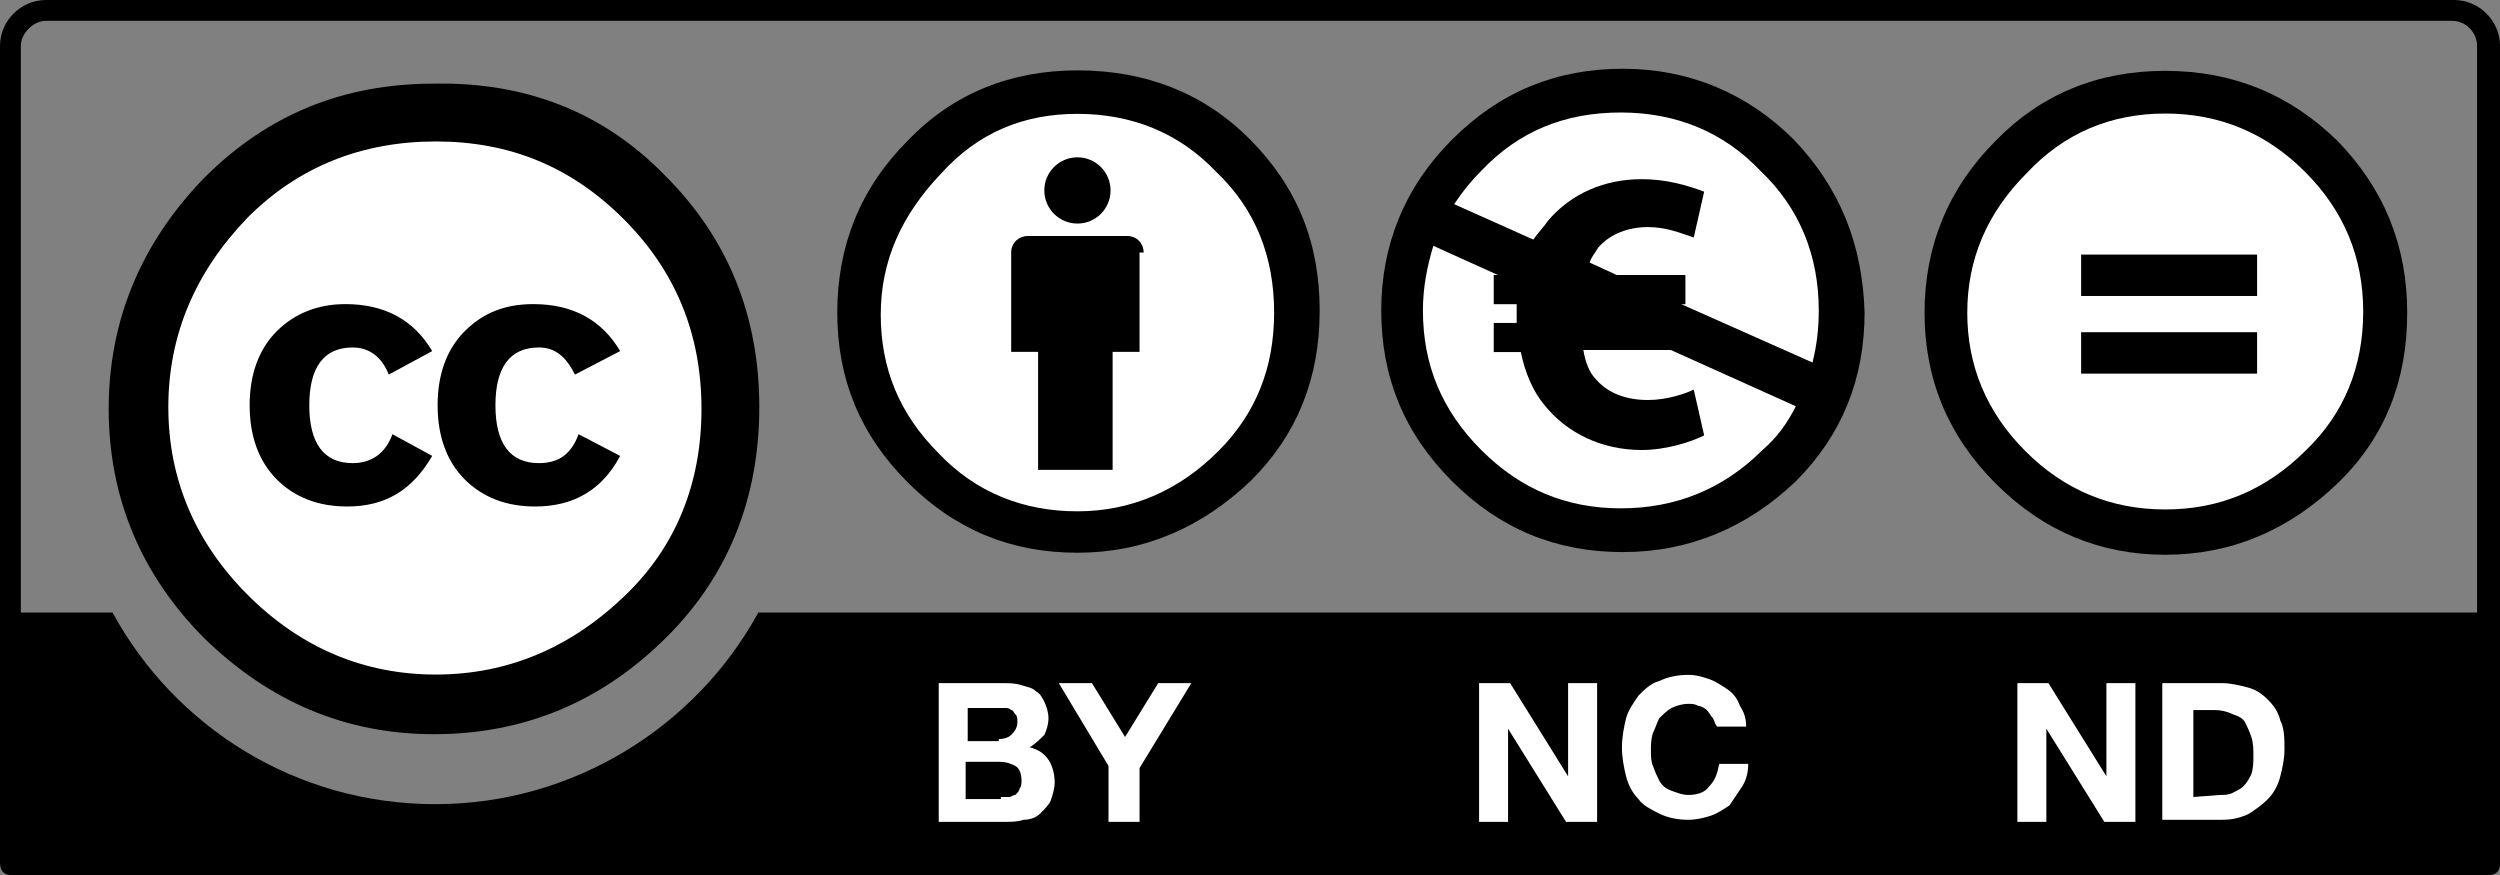
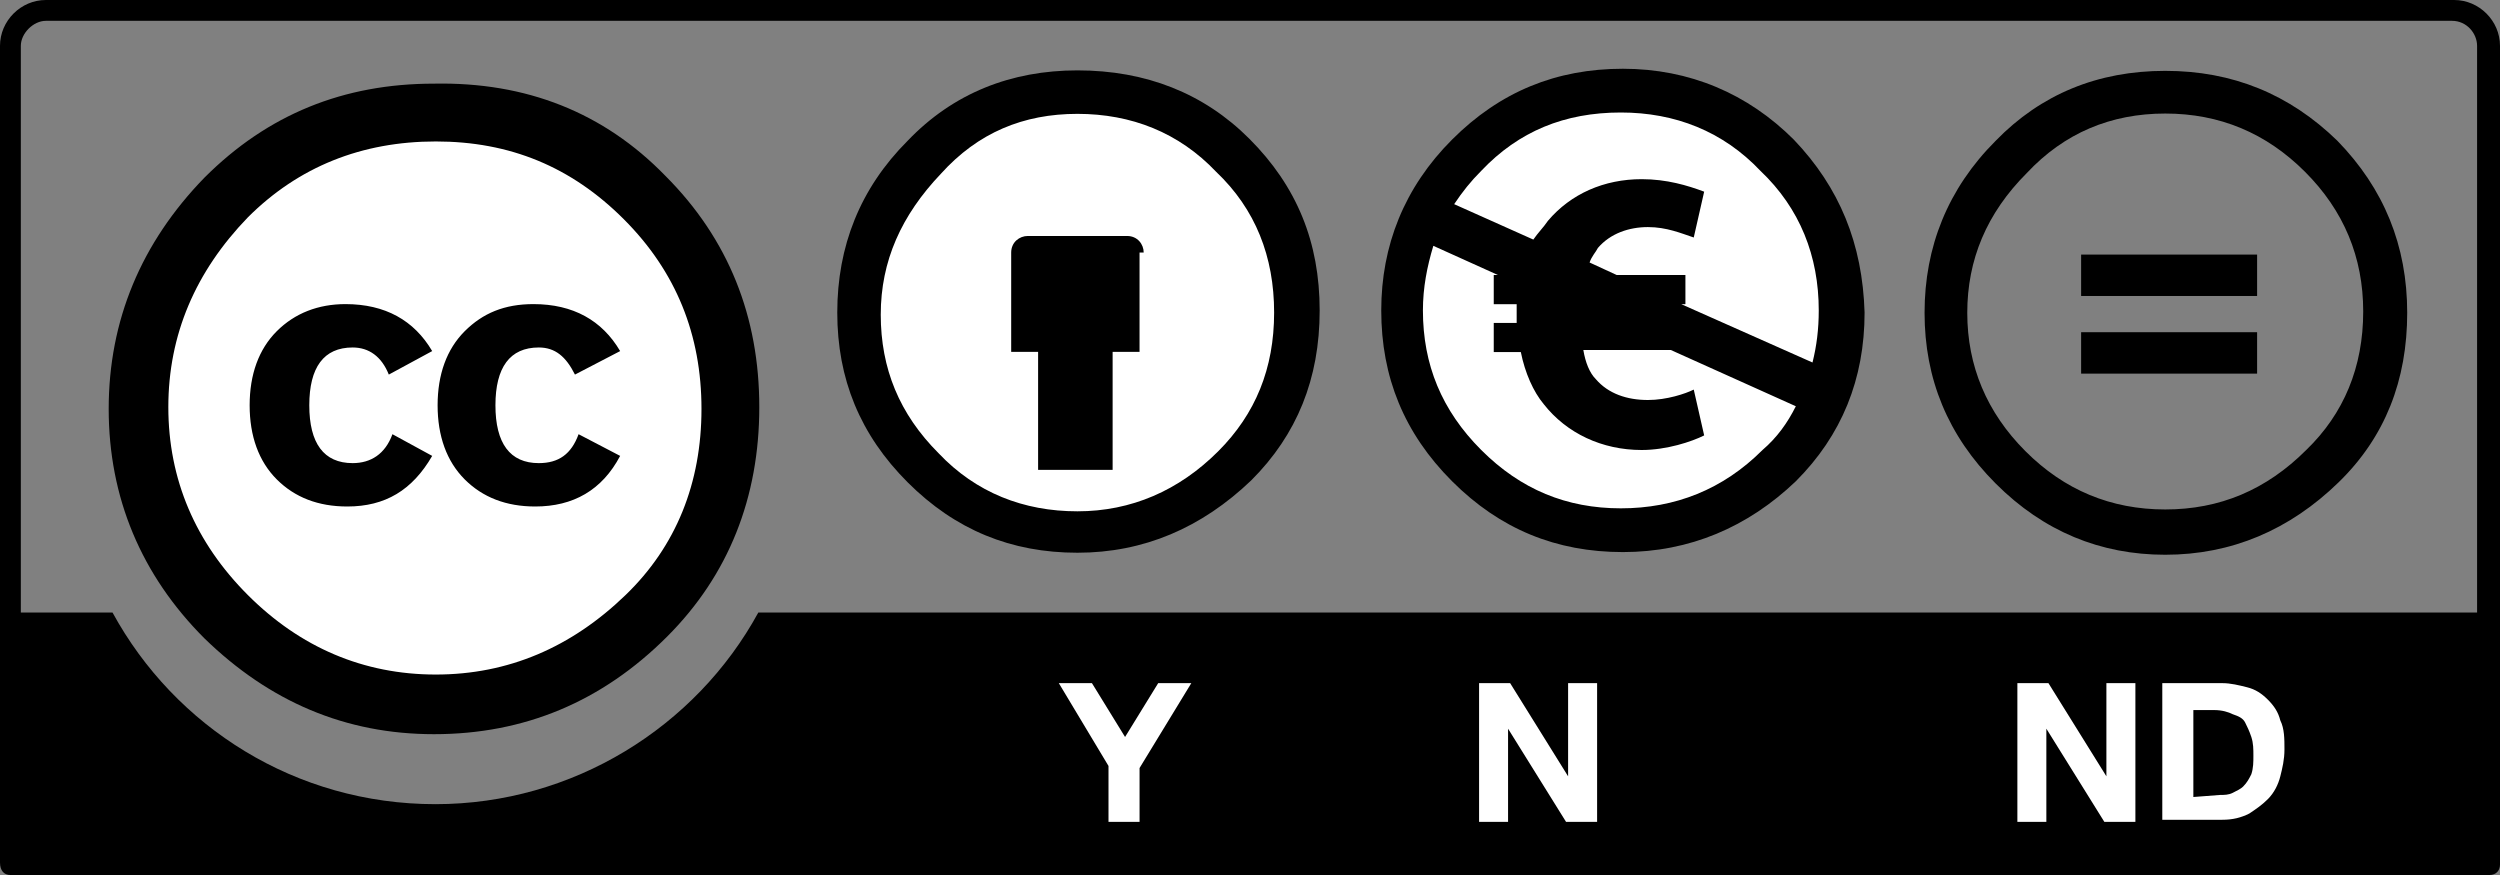
<svg xmlns="http://www.w3.org/2000/svg" width="120px" height="42px" viewBox="0 0 120 42" version="1.1">
  <rect x="0" y="0" width="120" height="42" fill="#808080" stroke="none" />
  <title>by-nc-nd.eu</title>
  <g id="Ocimothèque" stroke="none" stroke-width="1" fill="none" fill-rule="evenodd">
    <g id="02-OCIM-1-ouvrages-detail" transform="translate(-960, -1209)" fill-rule="nonzero">
      <g id="by-nc-nd.eu" transform="translate(960, 1209)">
        <path d="M117.8,0 L2.2,0 C1,0 0,1 0,2.2 L0,41.4 C0,41.8 0.2,42 0.5,42 L119.5,42 C119.8,42 120,41.8 120,41.5 L120,2.2 C120,1 119,0 117.8,0 Z M2.2,1 L117.7,1 C118.4,1 118.9,1.6 118.9,2.2 C118.9,2.2 118.9,18 118.9,29.4 L36.4,29.4 C33.4,34.9 27.5,38.6 20.9,38.6 C14.2,38.6 8.4,34.9 5.4,29.4 L1,29.4 C1,18 1,2.2 1,2.2 C1,1.6 1.6,1 2.2,1 Z" id="path364" fill="#000000" />
        <g id="g5908_4_" transform="translate(5.217, 4.011)">
          <path d="M29.335,15.56 C29.335,23.106 23.262,29.178 15.715,29.178 C8.168,29.178 2.096,23.106 2.096,15.56 C2.096,15.56 2.096,15.56 2.096,15.56 C2.096,8.014 8.168,1.942 15.715,1.942 C23.175,1.855 29.335,8.014 29.335,15.56 C29.335,15.56 29.335,15.56 29.335,15.56 Z" id="path5906_4_" fill="#FFFFFF" />
          <g id="g5706_4_" fill="#000000">
            <path d="M26.719,4.427 C29.755,7.463 31.229,11.193 31.229,15.53 C31.229,19.867 29.755,23.597 26.805,26.546 C23.682,29.669 19.952,31.23 15.615,31.23 C11.364,31.23 7.721,29.669 4.598,26.633 C1.561,23.597 0,19.867 0,15.617 C0,11.366 1.561,7.637 4.598,4.514 C7.634,1.478 11.277,0.004 15.615,0.004 C20.039,-0.083 23.769,1.391 26.719,4.427 Z M6.68,6.422 C4.164,9.025 2.863,12.06 2.863,15.53 C2.863,19 4.164,22.035 6.68,24.551 C9.195,27.066 12.232,28.367 15.701,28.367 C19.171,28.367 22.208,27.066 24.81,24.551 C27.239,22.209 28.454,19.173 28.454,15.617 C28.454,12.06 27.239,9.025 24.723,6.509 C22.208,3.994 19.258,2.779 15.701,2.779 C12.145,2.779 9.109,3.994 6.68,6.422 Z M13.446,13.969 C13.099,13.101 12.492,12.668 11.711,12.668 C10.323,12.668 9.629,13.622 9.629,15.443 C9.629,17.265 10.323,18.219 11.711,18.219 C12.579,18.219 13.273,17.785 13.62,16.831 L15.528,17.872 C14.574,19.52 13.273,20.301 11.451,20.301 C10.063,20.301 8.935,19.867 8.068,19 C7.2,18.132 6.766,16.918 6.766,15.443 C6.766,13.969 7.2,12.754 8.068,11.887 C8.935,11.02 10.063,10.586 11.364,10.586 C13.273,10.586 14.66,11.366 15.528,12.841 L13.446,13.969 Z M22.381,13.969 C21.947,13.101 21.427,12.668 20.646,12.668 C19.258,12.668 18.564,13.622 18.564,15.443 C18.564,17.265 19.258,18.219 20.646,18.219 C21.6,18.219 22.208,17.785 22.555,16.831 L24.55,17.872 C23.682,19.52 22.294,20.301 20.473,20.301 C19.085,20.301 17.957,19.867 17.089,19 C16.222,18.132 15.788,16.918 15.788,15.443 C15.788,13.969 16.222,12.754 17.089,11.887 C17.957,11.02 18.998,10.586 20.386,10.586 C22.294,10.586 23.682,11.366 24.55,12.841 L22.381,13.969 Z" id="path5708_4_" />
          </g>
        </g>
        <g id="g370" transform="translate(45.059, 32.791)" fill="#FFFFFF">
-           <path d="M3.081,0 C3.379,0 3.677,0 3.975,0.099 C4.273,0.199 4.472,0.199 4.671,0.397 C4.869,0.497 4.969,0.696 5.068,0.894 C5.168,1.093 5.267,1.391 5.267,1.689 C5.267,1.987 5.168,2.285 5.068,2.484 C4.869,2.683 4.671,2.882 4.373,3.08 C4.77,3.18 5.068,3.378 5.267,3.677 C5.466,3.975 5.565,4.372 5.565,4.77 C5.565,5.068 5.466,5.366 5.366,5.664 C5.267,5.863 5.068,6.061 4.869,6.26 C4.671,6.459 4.373,6.558 4.074,6.558 C3.776,6.658 3.478,6.658 3.18,6.658 L-5.64894435e-14,6.658 L-5.64894435e-14,0 L3.081,0 L3.081,0 Z M2.882,2.683 C3.18,2.683 3.379,2.584 3.478,2.484 C3.578,2.385 3.776,2.186 3.776,1.888 C3.776,1.689 3.776,1.59 3.677,1.491 C3.578,1.391 3.578,1.292 3.478,1.292 C3.379,1.192 3.279,1.192 3.18,1.192 C3.081,1.192 2.981,1.192 2.783,1.192 L1.391,1.192 L1.391,2.782 L2.882,2.782 L2.882,2.683 Z M2.981,5.465 C3.081,5.465 3.279,5.465 3.379,5.465 C3.478,5.465 3.578,5.366 3.677,5.366 C3.776,5.266 3.876,5.167 3.876,5.068 C3.975,4.968 3.975,4.77 3.975,4.67 C3.975,4.372 3.876,4.074 3.677,3.975 C3.478,3.875 3.279,3.776 2.882,3.776 L1.292,3.776 L1.292,5.565 L2.981,5.565 L2.981,5.465 Z" id="path372" />
          <polygon id="path374" points="5.764 0 7.354 0 8.944 2.584 10.534 0 12.124 0 9.64 4.074 9.64 6.658 8.149 6.658 8.149 3.975" />
        </g>
        <g id="g376" transform="translate(70.996, 32.394)" fill="#FFFFFF">
          <polygon id="path378" points="1.491 0.397 4.273 4.869 4.273 4.869 4.273 0.397 5.665 0.397 5.665 7.055 4.174 7.055 1.391 2.584 1.391 2.584 1.391 7.055 1.12978887e-13 7.055 1.12978887e-13 0.397" />
-           <path d="M11.23,2.087 C11.13,1.987 11.031,1.789 10.932,1.689 C10.832,1.59 10.633,1.491 10.534,1.491 C10.335,1.391 10.236,1.391 10.037,1.391 C9.739,1.391 9.441,1.491 9.242,1.59 C9.043,1.689 8.845,1.888 8.646,2.087 C8.546,2.285 8.447,2.584 8.348,2.782 C8.248,3.08 8.248,3.378 8.248,3.577 C8.248,3.875 8.248,4.173 8.348,4.372 C8.447,4.67 8.546,4.869 8.646,5.068 C8.745,5.266 8.944,5.465 9.242,5.565 C9.54,5.664 9.739,5.763 10.037,5.763 C10.435,5.763 10.832,5.664 11.031,5.366 C11.329,5.068 11.428,4.77 11.528,4.273 L12.919,4.273 C12.919,4.67 12.82,5.068 12.621,5.366 C12.422,5.664 12.223,5.962 12.025,6.26 C11.727,6.459 11.428,6.658 11.13,6.757 C10.832,6.856 10.435,6.956 10.037,6.956 C9.54,6.956 9.043,6.856 8.646,6.658 C8.248,6.459 7.851,6.26 7.652,5.962 C7.354,5.664 7.155,5.266 7.056,4.869 C6.956,4.472 6.857,3.975 6.857,3.478 C6.857,2.981 6.956,2.484 7.056,2.087 C7.155,1.689 7.453,1.292 7.652,0.994 C7.95,0.696 8.248,0.397 8.646,0.298 C9.043,0.099 9.54,0 10.037,0 C10.435,0 10.733,0.099 11.031,0.199 C11.329,0.298 11.627,0.497 11.925,0.696 C12.223,0.894 12.422,1.192 12.522,1.491 C12.72,1.789 12.82,2.087 12.82,2.484 L11.428,2.484 C11.329,2.385 11.329,2.285 11.23,2.087 Z" id="path380" />
        </g>
        <g id="g382" transform="translate(96.834, 32.791)" fill="#FFFFFF">
          <polygon id="path384" points="1.491 0 4.273 4.472 4.273 4.472 4.273 0 5.665 0 5.665 6.658 4.174 6.658 1.391 2.186 1.391 2.186 1.391 6.658 0 6.658 0 0" />
          <path d="M9.838,0 C10.236,0 10.633,0.099 11.031,0.199 C11.428,0.298 11.727,0.497 12.025,0.795 C12.323,1.093 12.522,1.391 12.621,1.789 C12.82,2.186 12.82,2.683 12.82,3.18 C12.82,3.677 12.72,4.074 12.621,4.472 C12.522,4.869 12.323,5.266 12.025,5.565 C11.727,5.863 11.428,6.061 11.13,6.26 C10.733,6.459 10.335,6.558 9.838,6.558 L6.956,6.558 L6.956,0 L9.838,0 L9.838,0 Z M9.739,5.366 C9.938,5.366 10.136,5.366 10.335,5.266 C10.534,5.167 10.733,5.068 10.832,4.968 C11.031,4.77 11.13,4.571 11.23,4.372 C11.329,4.074 11.329,3.776 11.329,3.478 C11.329,3.18 11.329,2.882 11.23,2.584 C11.13,2.285 11.031,2.087 10.932,1.888 C10.832,1.689 10.633,1.59 10.335,1.491 C10.136,1.391 9.838,1.292 9.441,1.292 L8.447,1.292 L8.447,5.465 L9.739,5.366 L9.739,5.366 Z" id="path386" />
        </g>
        <g id="g6394_1_" transform="translate(92.379, 3.401)">
-           <path d="M22.268,11.564 C22.268,17.402 17.547,22.122 11.709,22.184 C5.871,22.184 1.15,17.464 1.088,11.626 C1.088,11.626 1.088,11.626 1.088,11.626 C1.088,5.789 5.809,1.069 11.647,1.007 C17.547,1.007 22.268,5.727 22.268,11.564 C22.268,11.564 22.268,11.564 22.268,11.564 Z" id="path6396_1_" fill="#FFFFFF" />
          <g id="g6398_1_" fill="#000000">
            <path d="M11.553,0 C8.323,0 5.59,1.118 3.416,3.354 C1.118,5.651 0,8.446 0,11.613 C0,14.781 1.118,17.513 3.416,19.811 C5.714,22.109 8.447,23.227 11.553,23.227 C14.72,23.227 17.515,22.047 19.875,19.749 C22.111,17.575 23.167,14.843 23.167,11.613 C23.167,8.384 22.049,5.651 19.813,3.354 C17.515,1.118 14.782,0 11.553,0 Z M11.553,2.049 C14.161,2.049 16.397,2.981 18.26,4.844 C20.124,6.707 21.055,8.943 21.055,11.551 C21.055,14.222 20.124,16.458 18.323,18.196 C16.397,20.122 14.161,21.053 11.553,21.053 C8.944,21.053 6.708,20.122 4.845,18.259 C2.981,16.395 2.05,14.16 2.05,11.613 C2.05,9.067 2.981,6.831 4.907,4.906 C6.708,2.981 8.944,2.049 11.553,2.049 Z" id="path6400_1_" />
            <g id="g6402_1_" transform="translate(7.515, 8.819)">
              <path d="M8.447,0 L0,0 L0,1.987 L8.447,1.987 L8.447,0 Z M8.447,3.726 L0,3.726 L0,5.714 L8.447,5.714 L8.447,3.726 Z" id="path6404_1_" />
            </g>
          </g>
        </g>
        <g id="g398" transform="translate(40.189, 3.378)">
          <ellipse id="circle400" fill="#FFFFFF" cx="11.528" cy="11.825" rx="10.733" ry="10.732" />
          <g id="g402" transform="translate(8.348, 4.173)" fill="#000000">
            <path d="M6.36,4.571 C6.36,4.173 6.062,3.776 5.565,3.776 L0.795,3.776 C0.398,3.776 5.64894435e-14,4.074 5.64894435e-14,4.571 L5.64894435e-14,9.34 L1.292,9.34 L1.292,15.004 L4.869,15.004 L4.869,9.34 L6.161,9.34 L6.161,4.571 L6.36,4.571 Z" id="path404" />
-             <ellipse id="circle406" cx="3.18" cy="1.59" rx="1.59" ry="1.59" />
          </g>
          <path d="M11.528,-4.41277948e-16 C8.348,-4.41277948e-16 5.565,1.093 3.379,3.378 C1.093,5.664 0,8.446 0,11.626 C0,14.806 1.093,17.489 3.379,19.774 C5.665,22.059 8.348,23.153 11.528,23.153 C14.708,23.153 17.49,21.96 19.875,19.675 C22.062,17.489 23.155,14.806 23.155,11.527 C23.155,8.247 22.062,5.565 19.776,3.279 C17.59,1.093 14.807,-4.41277948e-16 11.528,-4.41277948e-16 Z M11.528,2.087 C14.112,2.087 16.397,2.981 18.186,4.869 C20.074,6.658 20.969,8.943 20.969,11.626 C20.969,14.309 20.074,16.495 18.285,18.284 C16.397,20.171 14.112,21.165 11.528,21.165 C8.944,21.165 6.658,20.271 4.869,18.383 C2.981,16.495 2.087,14.309 2.087,11.725 C2.087,9.142 3.081,6.956 4.969,4.968 C6.758,2.981 8.944,2.087 11.528,2.087 Z" id="path408" fill="#000000" />
        </g>
        <g id="g2366" transform="translate(66.3, 3.3)">
          <path d="M21.5,11.7 C21.5,17.2 17,21.7 11.5,21.7 C6,21.7 1.5,17.2 1.5,11.7 C1.5,11.7 1.5,11.7 1.5,11.7 C1.5,6.2 6,1.7 11.5,1.7 C17,1.7 21.5,6.2 21.5,11.7 C21.5,11.7 21.5,11.7 21.5,11.7 Z" id="path6372_1_" fill="#FFFFFF" />
          <path d="M19.8,3.4 C17.6,1.2 14.8,-4.4408921e-16 11.6,-4.4408921e-16 C8.4,-4.4408921e-16 5.7,1.1 3.4,3.4 C1.1,5.7 0,8.5 0,11.6 C0,14.8 1.1,17.5 3.4,19.8 C5.7,22.1 8.4,23.2 11.6,23.2 C14.8,23.2 17.6,22 19.9,19.8 C22.1,17.6 23.2,14.9 23.2,11.7 C23.1,8.4 22,5.7 19.8,3.4 Z M18.3,18.3 C16.4,20.2 14.1,21.1 11.5,21.1 C8.9,21.1 6.7,20.2 4.8,18.3 C2.9,16.4 2,14.2 2,11.6 C2,10.5 2.2,9.5 2.5,8.5 L5.6,9.9 L5.4,9.9 L5.4,11.3 L6.5,11.3 C6.5,11.5 6.5,11.7 6.5,11.9 L6.5,12.2 L5.4,12.2 L5.4,13.6 L6.7,13.6 C6.9,14.6 7.3,15.5 7.8,16.1 C8.9,17.5 10.6,18.3 12.5,18.3 C13.7,18.3 14.9,17.9 15.5,17.6 L15,15.4 C14.6,15.6 13.7,15.9 12.8,15.9 C11.8,15.9 10.9,15.6 10.3,14.9 C10,14.6 9.8,14.1 9.7,13.5 L13.9,13.5 L19.9,16.2 C19.5,17 19,17.7 18.3,18.3 Z M14.4,11.3 L14.6,11.3 L14.6,9.9 L11.3,9.9 L10,9.3 C10.1,9 10.3,8.8 10.4,8.6 C11,7.9 11.9,7.6 12.8,7.6 C13.7,7.6 14.4,7.9 15,8.1 L15.5,5.9 C14.7,5.6 13.7,5.3 12.5,5.3 C10.7,5.3 9.1,6 8,7.3 C7.8,7.6 7.5,7.9 7.3,8.2 L3.5,6.5 C3.9,5.9 4.3,5.4 4.8,4.9 C6.6,3 8.8,2.1 11.5,2.1 C14.1,2.1 16.4,3 18.2,4.9 C20.1,6.7 21,9 21,11.6 C21,12.5 20.9,13.3 20.7,14.1 L14.4,11.3 Z" id="path45" fill="#000000" />
        </g>
      </g>
    </g>
  </g>
</svg>